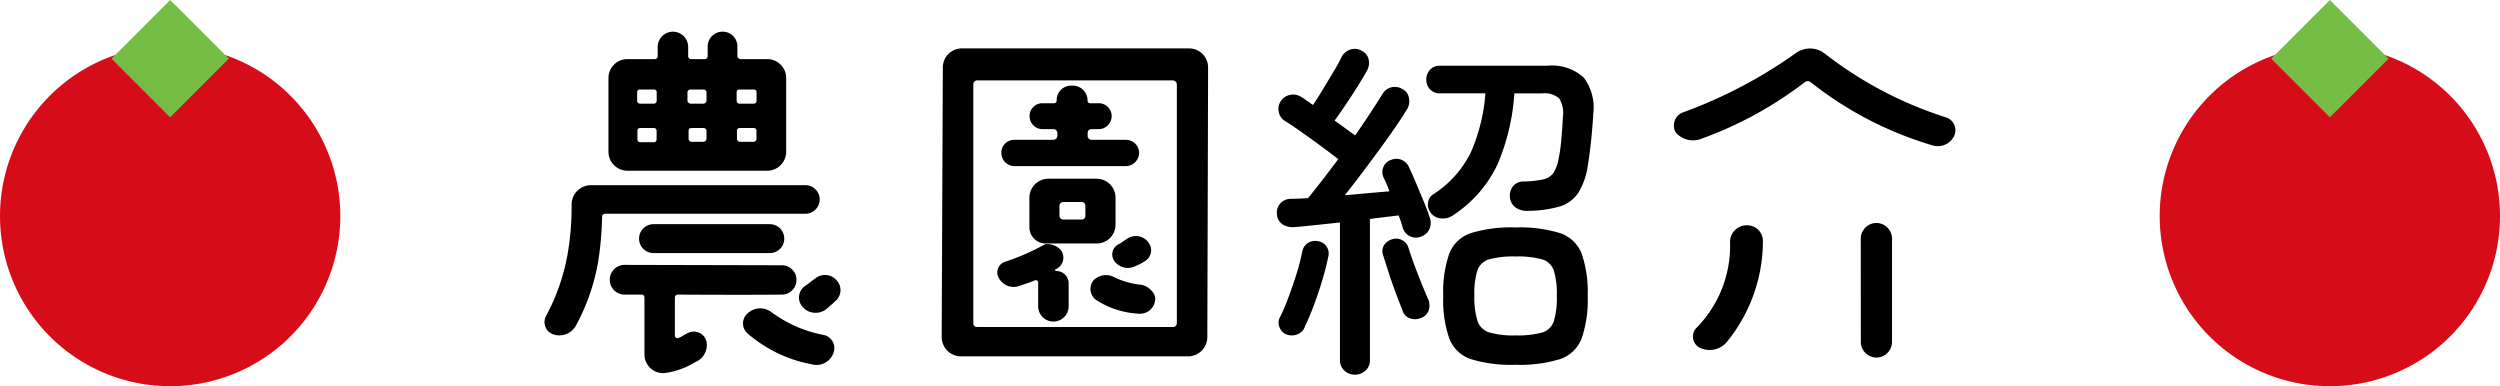
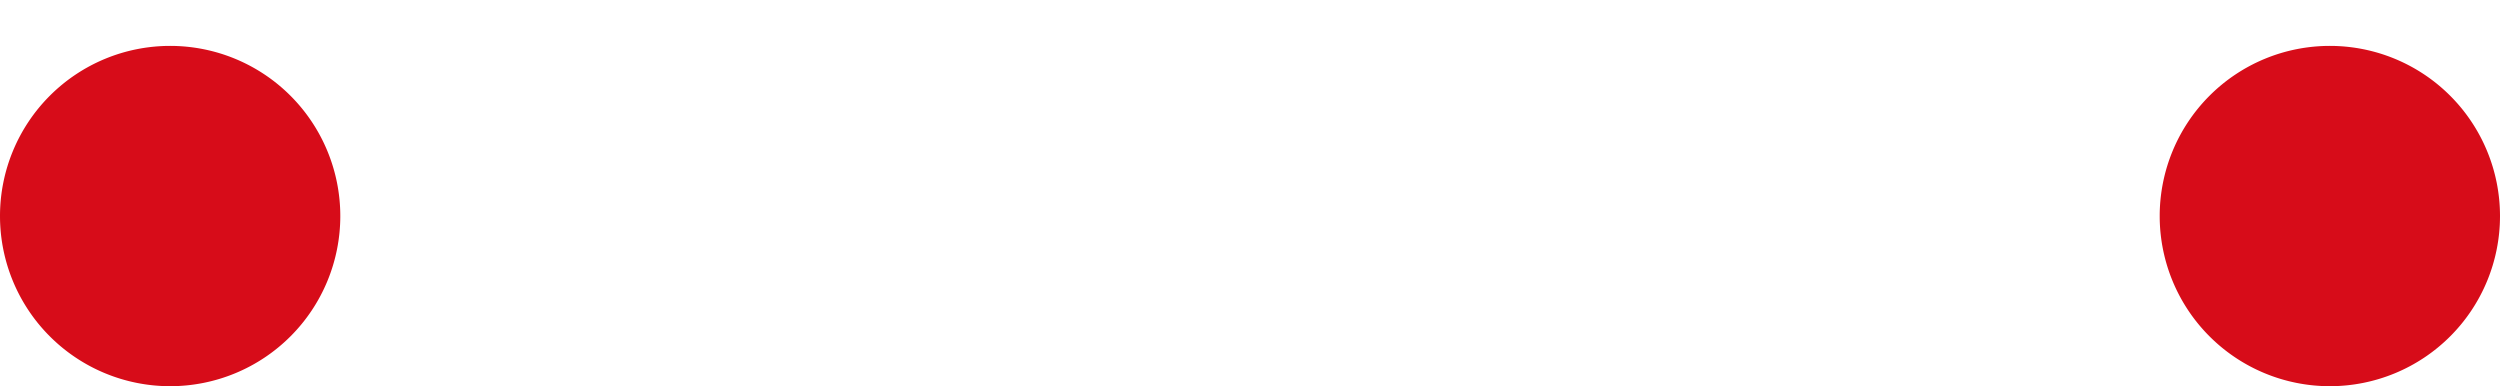
<svg xmlns="http://www.w3.org/2000/svg" width="183.661" height="28.373" viewBox="0 0 183.661 28.373">
  <g transform="translate(-705.2 -513.676)">
    <g transform="translate(104.023 0.748)">
      <path d="M108.338,94.081a12.5,12.5,0,1,1-12.5,12.5,12.5,12.5,0,0,1,12.5-12.5" transform="translate(664 422.219)" fill="#d70c19" />
-       <rect width="6.094" height="6.094" transform="matrix(0.707, -0.707, 0.707, 0.707, 768.029, 517.237)" fill="#76bd46" />
    </g>
-     <path d="M-45.788-12.824H-35.54a1.4,1.4,0,0,0,1.4-1.4v-5.4a1.386,1.386,0,0,0-1.4-1.4H-37.5a.241.241,0,0,1-.224-.224v-.7a1.076,1.076,0,0,0-1.092-1.092,1.093,1.093,0,0,0-1.092,1.092v.7a.216.216,0,0,1-.2.224H-41.14a.216.216,0,0,1-.2-.224v-.672a1.123,1.123,0,0,0-1.12-1.12,1.123,1.123,0,0,0-1.12,1.12v.672a.216.216,0,0,1-.2.224h-2.016a1.386,1.386,0,0,0-1.4,1.4v5.4A1.4,1.4,0,0,0-45.788-12.824Zm9.464-2.352a.216.216,0,0,1-.2.224h-1.008a.221.221,0,0,1-.224-.224v-.588a.2.2,0,0,1,.224-.2h1.008a.191.191,0,0,1,.2.2Zm-1.456-3.416a.191.191,0,0,1,.2-.2h1.064a.191.191,0,0,1,.2.2v.616a.216.216,0,0,1-.2.224h-1.064a.216.216,0,0,1-.2-.224Zm-2.212,3.416a.241.241,0,0,1-.224.224h-.868a.221.221,0,0,1-.224-.224v-.588a.2.2,0,0,1,.224-.2h.868a.216.216,0,0,1,.224.2Zm-1.4-3.416a.216.216,0,0,1,.224-.2h.952a.216.216,0,0,1,.224.2v.616a.241.241,0,0,1-.224.224h-.952a.241.241,0,0,1-.224-.224ZM-43.66-15.12a.191.191,0,0,1-.2.2h-1.008a.191.191,0,0,1-.2-.2v-.644a.191.191,0,0,1,.2-.2h1.008a.191.191,0,0,1,.2.2Zm-1.428-3.472a.191.191,0,0,1,.2-.2h1.036a.191.191,0,0,1,.2.2v.616a.216.216,0,0,1-.2.224h-1.036a.216.216,0,0,1-.2-.224Zm9.744,11.816A1.064,1.064,0,0,0-34.28-7.84,1.064,1.064,0,0,0-35.344-8.9h-8.54A1.064,1.064,0,0,0-44.948-7.84a1.064,1.064,0,0,0,1.064,1.064ZM-32.236,1.4A1.311,1.311,0,0,0-30.668.56a.982.982,0,0,0-.7-1.316A9.4,9.4,0,0,1-35.26-2.464a1.355,1.355,0,0,0-1.708.112A.979.979,0,0,0-36.94-.84,9.987,9.987,0,0,0-32.236,1.4ZM-51.276-.812a1.392,1.392,0,0,0,1.68-.616,15.32,15.32,0,0,0,1.652-4.76,24.2,24.2,0,0,0,.28-3.276.216.216,0,0,1,.224-.2h14.728a1.058,1.058,0,0,0,1.036-1.064,1.052,1.052,0,0,0-1.036-1.036H-48.476a1.428,1.428,0,0,0-1.428,1.4,20.362,20.362,0,0,1-.252,3.416A15.142,15.142,0,0,1-51.78-2.156.954.954,0,0,0-51.276-.812Zm20.832-3.976a1.13,1.13,0,0,0-1.54-.14c-.14.084-.5.392-.756.56a1.029,1.029,0,0,0-.224,1.512,1.268,1.268,0,0,0,1.736.224c.168-.14.532-.448.7-.616A1.052,1.052,0,0,0-30.444-4.788ZM-42.092-3.724c.784,0,4.452.028,7.616,0a1.076,1.076,0,0,0,1.092-1.092A1.07,1.07,0,0,0-34.476-5.88l-11.536-.028A1.093,1.093,0,0,0-47.1-4.816a1.093,1.093,0,0,0,1.092,1.092h1.232a.2.2,0,0,1,.224.2V.644a1.375,1.375,0,0,0,1.428,1.4,5.529,5.529,0,0,0,2.3-.812,1.346,1.346,0,0,0,.84-1.456.951.951,0,0,0-1.26-.728c-.364.14-.616.364-.84.42A.179.179,0,0,1-42.316-.7V-3.528A.216.216,0,0,1-42.092-3.724ZM-3.144-20.412a1.4,1.4,0,0,0-1.4-1.4H-21.232a1.4,1.4,0,0,0-1.4,1.4L-22.716-.588a1.423,1.423,0,0,0,1.4,1.4H-4.6a1.423,1.423,0,0,0,1.4-1.4ZM-20.112-1.344a.265.265,0,0,1-.28-.28V-19.18a.281.281,0,0,1,.28-.28H-5.72a.3.3,0,0,1,.28.28V-1.624a.281.281,0,0,1-.28.28Zm11.9-12.8a.968.968,0,0,0-.98-.952h-2.52a.281.281,0,0,1-.28-.28V-15.6a.265.265,0,0,1,.28-.28h.532a.962.962,0,0,0,.952-.952.944.944,0,0,0-.952-.952H-11.8a.191.191,0,0,1-.2-.2,1.083,1.083,0,0,0-1.036-1.092h-.224a1.06,1.06,0,0,0-1.008,1.092.191.191,0,0,1-.2.2h-.868a.938.938,0,0,0-.924.952.957.957,0,0,0,.924.952h.84a.281.281,0,0,1,.28.28v.224a.3.3,0,0,1-.28.28h-2.884a.944.944,0,0,0-.952.952.968.968,0,0,0,.952.98h8.176A.992.992,0,0,0-8.212-14.14Zm.7,6.608a1.141,1.141,0,0,0-1.512-.336c-.252.14-.42.308-.644.42a.843.843,0,0,0-.364,1.26,1.22,1.22,0,0,0,1.568.364A3.549,3.549,0,0,0-7.82-6.16.926.926,0,0,0-7.512-7.532Zm-6.8,2.072c-.056,0-.112-.112-.056-.112a.925.925,0,0,0,.42-1.4,1.322,1.322,0,0,0-1.176-.448,16.385,16.385,0,0,1-2.94,1.288.817.817,0,0,0-.448,1.2,1.231,1.231,0,0,0,1.54.56c.336-.112.756-.252,1.092-.392a.178.178,0,0,1,.252.168v1.736a1.123,1.123,0,0,0,1.12,1.12,1.123,1.123,0,0,0,1.12-1.12V-4.564A.908.908,0,0,0-14.316-5.46Zm2.968-6.776h-3.528a1.4,1.4,0,0,0-1.4,1.4v2.184a1.2,1.2,0,0,0,1.148,1.176h3.78a1.386,1.386,0,0,0,1.4-1.4v-1.96A1.386,1.386,0,0,0-11.348-12.236ZM-12.16-9.52a.265.265,0,0,1-.28.28h-1.344a.281.281,0,0,1-.28-.28v-.728a.281.281,0,0,1,.28-.28h1.344a.265.265,0,0,1,.28.28Zm2.1,4.508a1.27,1.27,0,0,0-1.512.252,1,1,0,0,0,.2,1.428A6.308,6.308,0,0,0-8.24-2.324a1.109,1.109,0,0,0,1.2-.952c.112-.56-.532-1.12-1.064-1.176A5.815,5.815,0,0,1-10.06-5.012ZM19.434,1.43a10.021,10.021,0,0,1-3.276-.416A2.579,2.579,0,0,1,14.572-.507a8.654,8.654,0,0,1-.442-3.107,8.636,8.636,0,0,1,.442-3.12,2.581,2.581,0,0,1,1.586-1.508,10.021,10.021,0,0,1,3.276-.416,10.021,10.021,0,0,1,3.276.416A2.581,2.581,0,0,1,24.3-6.734a8.636,8.636,0,0,1,.442,3.12A8.654,8.654,0,0,1,24.3-.507,2.579,2.579,0,0,1,22.71,1.014,10.021,10.021,0,0,1,19.434,1.43Zm-11.8.728a1.1,1.1,0,0,1-.767-.3,1.026,1.026,0,0,1-.325-.793V-9.022q-.962.1-1.846.195t-1.508.143a1.4,1.4,0,0,1-.871-.208.94.94,0,0,1-.4-.728.982.982,0,0,1,.234-.793,1.065,1.065,0,0,1,.78-.351q.286,0,.611-.013t.663-.039q.442-.546,1.027-1.3t1.183-1.56q-.494-.39-1.235-.936T3.7-15.678q-.728-.52-1.2-.806a1.006,1.006,0,0,1-.455-.663A1.021,1.021,0,0,1,2.2-17.94a1.012,1.012,0,0,1,.676-.455,1.046,1.046,0,0,1,.806.143q.182.1.4.26l.481.338q.312-.468.715-1.131T6.07-20.1q.39-.65.572-1.04a1.12,1.12,0,0,1,.624-.572,1,1,0,0,1,.832.052.928.928,0,0,1,.546.637,1.123,1.123,0,0,1-.1.819q-.26.468-.689,1.157T6.967-17.68q-.455.676-.819,1.17.442.312.832.6l.676.494q.6-.858,1.118-1.651t.858-1.339a1.088,1.088,0,0,1,.676-.546,1.1,1.1,0,0,1,.832.13.887.887,0,0,1,.468.637,1.118,1.118,0,0,1-.156.871q-.52.858-1.3,1.95T8.527-13.143Q7.682-12.012,6.9-11.024l1.742-.156q.858-.078,1.534-.13a6.087,6.087,0,0,0-.221-.572q-.117-.26-.221-.468a.974.974,0,0,1,.013-.78.905.905,0,0,1,.559-.494.982.982,0,0,1,.767,0,1.035,1.035,0,0,1,.559.572q.208.442.494,1.118t.572,1.365q.286.689.442,1.183a1.1,1.1,0,0,1-.026.845,1.026,1.026,0,0,1-.624.559.994.994,0,0,1-.819-.039.992.992,0,0,1-.507-.585q-.052-.208-.13-.442t-.182-.494l-.962.117q-.546.065-1.144.143V1.066a1.026,1.026,0,0,1-.325.793A1.129,1.129,0,0,1,7.63,2.158Zm7.2-11.7a1.309,1.309,0,0,1-.858.221,1.028,1.028,0,0,1-.754-.4.992.992,0,0,1-.208-.754.811.811,0,0,1,.39-.624,7.658,7.658,0,0,0,2.756-3.081,13.045,13.045,0,0,0,1.066-4.329H13.9a.954.954,0,0,1-.741-.3,1.024,1.024,0,0,1-.273-.715,1.024,1.024,0,0,1,.273-.715.923.923,0,0,1,.715-.3h7.9a3.463,3.463,0,0,1,2.678.871,3.65,3.65,0,0,1,.7,2.665q-.052.936-.156,1.95t-.234,1.768a5.192,5.192,0,0,1-.7,2.067,2.545,2.545,0,0,1-1.4,1.027,8.7,8.7,0,0,1-2.392.312,1.38,1.38,0,0,1-.845-.26,1.047,1.047,0,0,1-.4-.78,1.063,1.063,0,0,1,.26-.793.956.956,0,0,1,.754-.325,6.92,6.92,0,0,0,1.443-.156,1.229,1.229,0,0,0,.741-.468,2.657,2.657,0,0,0,.364-.962A10.548,10.548,0,0,0,22.8-15.08q.091-.936.117-1.664a2.03,2.03,0,0,0-.273-1.4,1.628,1.628,0,0,0-1.235-.364H19.356a15.879,15.879,0,0,1-1.248,5.239A9.091,9.091,0,0,1,14.832-9.542Zm4.6,8.814a6.832,6.832,0,0,0,1.95-.208,1.289,1.289,0,0,0,.871-.832,5.959,5.959,0,0,0,.221-1.872,5.848,5.848,0,0,0-.221-1.846,1.289,1.289,0,0,0-.871-.832,6.832,6.832,0,0,0-1.95-.208,6.71,6.71,0,0,0-1.924.208,1.29,1.29,0,0,0-.871.819,5.721,5.721,0,0,0-.221,1.833,5.978,5.978,0,0,0,.221,1.859,1.326,1.326,0,0,0,.871.858A6.336,6.336,0,0,0,19.434-.728ZM2.664-.78a.911.911,0,0,1-.533-.481.894.894,0,0,1-.039-.715,13.838,13.838,0,0,0,.65-1.5q.338-.9.624-1.82a14.535,14.535,0,0,0,.416-1.625.943.943,0,0,1,.429-.611,1.026,1.026,0,0,1,.741-.117.933.933,0,0,1,.611.4.929.929,0,0,1,.117.767Q5.524-5.72,5.251-4.8T4.64-2.977q-.338.9-.65,1.547a.942.942,0,0,1-.52.6A1.081,1.081,0,0,1,2.664-.78ZM12.466-2a1.089,1.089,0,0,1-.793.013.827.827,0,0,1-.533-.585q-.208-.494-.494-1.261t-.533-1.534q-.247-.767-.4-1.261A.835.835,0,0,1,9.8-7.384a1.056,1.056,0,0,1,.611-.416.926.926,0,0,1,.728.091.917.917,0,0,1,.442.559q.156.494.416,1.209t.546,1.417q.286.7.494,1.17a1.161,1.161,0,0,1,.013.819A.9.9,0,0,1,12.466-2ZM42.176-21.42a1.766,1.766,0,0,0-2.128-.056,34.708,34.708,0,0,1-8.316,4.368,1.03,1.03,0,0,0-.532,1.456,1.671,1.671,0,0,0,1.9.476,28.223,28.223,0,0,0,7.616-4.172.339.339,0,0,1,.42.028,26.488,26.488,0,0,0,8.9,4.62,1.336,1.336,0,0,0,1.624-.672.991.991,0,0,0-.588-1.372A28.46,28.46,0,0,1,42.176-21.42ZM44.808-.252A1.153,1.153,0,0,0,45.956.9,1.153,1.153,0,0,0,47.1-.252v-7.56a1.159,1.159,0,0,0-1.148-1.176,1.159,1.159,0,0,0-1.148,1.176ZM32.768-1.316A.92.92,0,0,0,32.908.14,1.658,1.658,0,0,0,34.9-.168a11.737,11.737,0,0,0,2.716-7.476A1.159,1.159,0,0,0,36.464-8.82,1.235,1.235,0,0,0,35.2-7.672,8.608,8.608,0,0,1,32.768-1.316Z" transform="translate(797.096 539.044)" />
    <g transform="translate(-54.638 0.748)">
      <path d="M108.338,94.081a12.5,12.5,0,1,1-12.5,12.5,12.5,12.5,0,0,1,12.5-12.5" transform="translate(664 422.219)" fill="#d70c19" />
-       <rect width="6.094" height="6.094" transform="matrix(0.707, -0.707, 0.707, 0.707, 768.029, 517.237)" fill="#76bd46" />
    </g>
  </g>
</svg>